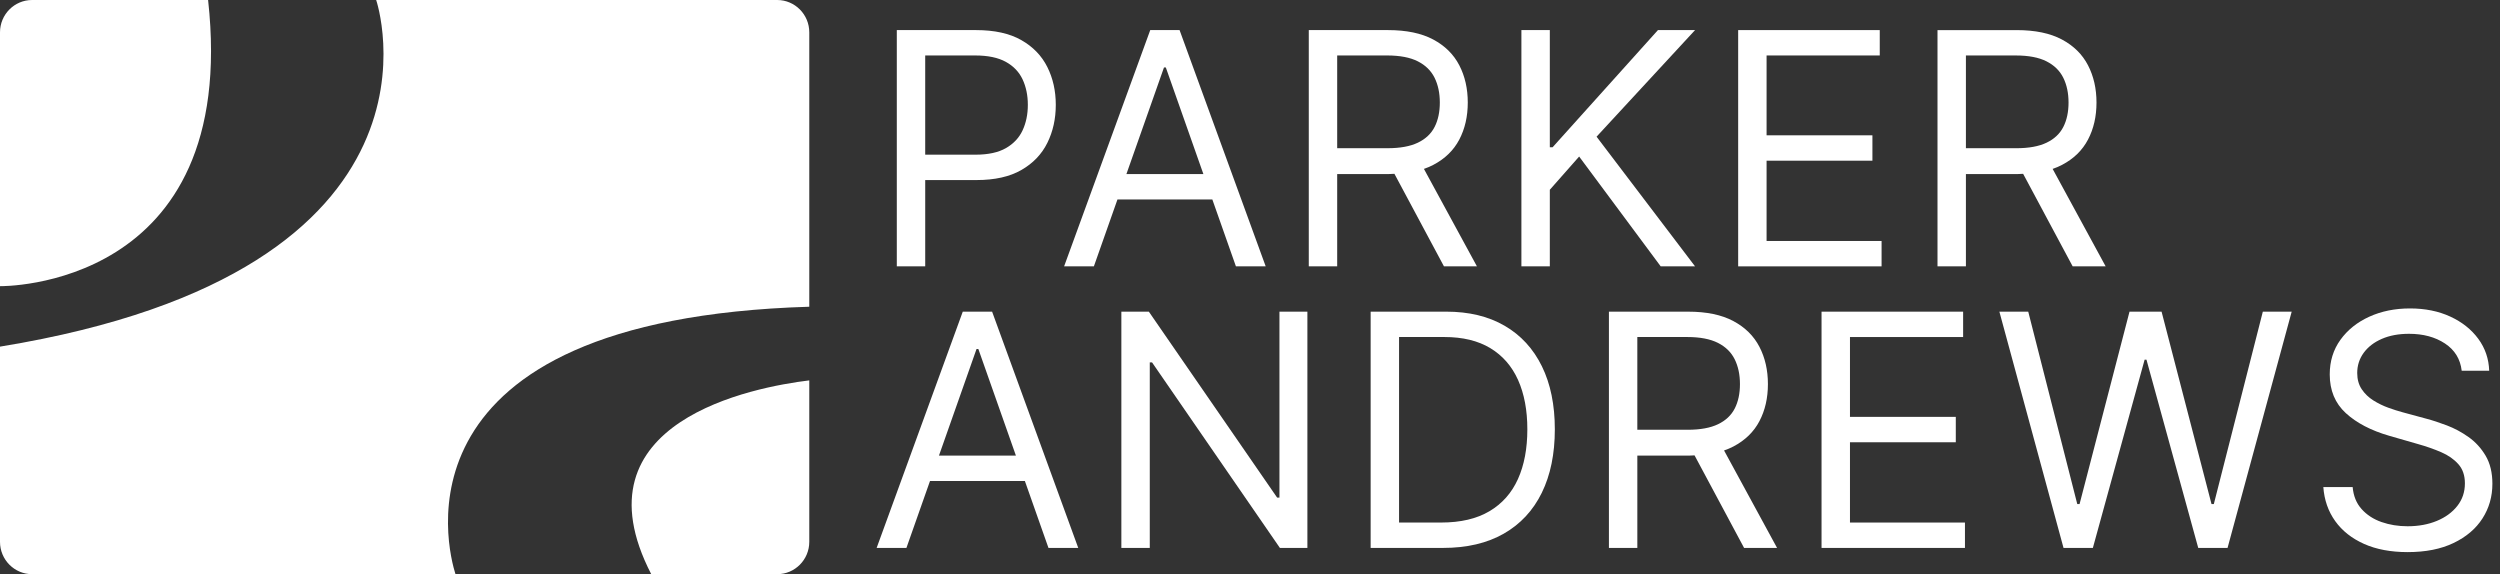
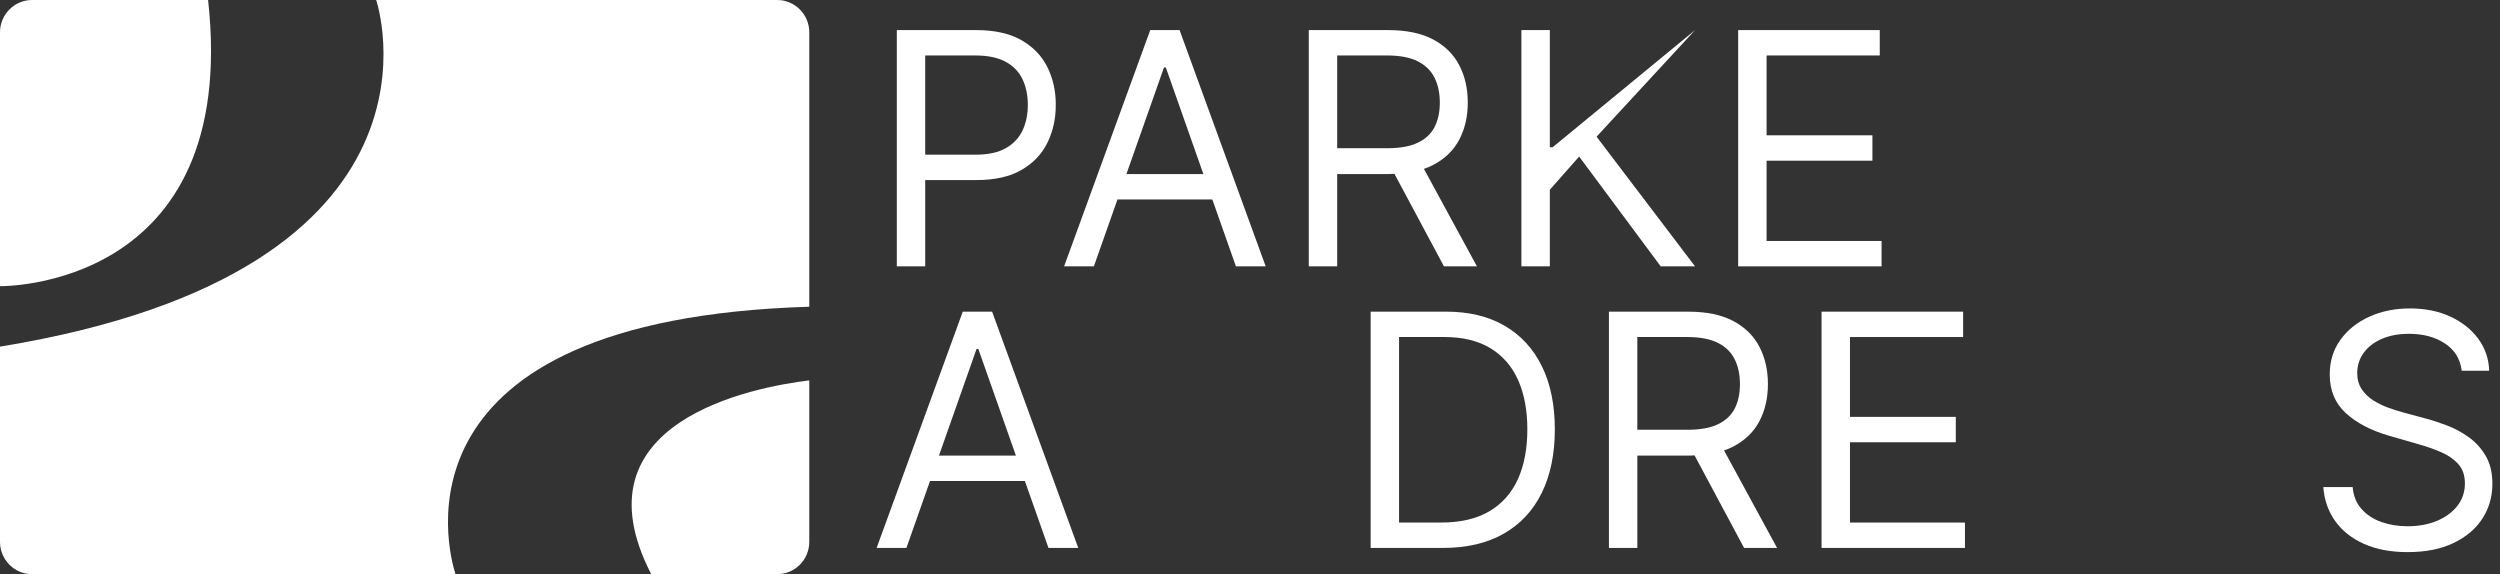
<svg xmlns="http://www.w3.org/2000/svg" width="209" height="48" viewBox="0 0 209 48" fill="none">
  <rect x="0" y="0" width="209" height="48" fill="#333333" stroke="none" />
  <g id="Layer_1" clip-path="url(#clip0_699_311)">
    <path id="Vector" d="M77.348 15.053H81.638C83.164 15.053 84.415 14.772 85.392 14.209C86.369 13.647 87.092 12.89 87.561 11.938C88.031 10.987 88.264 9.928 88.264 8.765C88.264 7.602 88.029 6.546 87.556 5.602C87.084 4.657 86.357 3.906 85.377 3.35C84.397 2.793 83.138 2.516 81.599 2.516H74.973V22.268H77.348V15.053ZM81.523 4.637C82.588 4.637 83.444 4.815 84.089 5.172C84.733 5.529 85.201 6.02 85.491 6.643C85.781 7.266 85.927 7.974 85.927 8.765C85.927 9.556 85.781 10.265 85.491 10.891C85.201 11.517 84.736 12.014 84.098 12.381C83.46 12.747 82.613 12.931 81.561 12.931H77.347V4.637H81.523Z" fill="white" />
    <path id="Vector_2" d="M101.351 16.674L103.323 22.268H105.812L98.612 2.516H96.16L88.959 22.268H91.448L93.42 16.674H101.351ZM97.309 5.64H97.463L100.603 14.552H94.168L97.309 5.64Z" fill="white" />
    <path id="Vector_3" d="M116.08 14.552C116.252 14.552 116.408 14.537 116.573 14.53L120.715 22.268H123.472L119.04 14.12C119.319 14.025 119.58 13.912 119.824 13.784C120.8 13.273 121.525 12.567 121.997 11.668C122.47 10.768 122.706 9.735 122.706 8.572C122.706 7.409 122.47 6.37 121.997 5.457C121.524 4.544 120.797 3.825 119.814 3.301C118.831 2.777 117.573 2.516 116.041 2.516H109.414V22.268H111.789V14.552H116.08ZM115.965 4.637C117.024 4.637 117.877 4.799 118.522 5.124C119.166 5.449 119.635 5.907 119.929 6.498C120.222 7.09 120.369 7.781 120.369 8.571C120.369 9.361 120.225 10.041 119.934 10.611C119.644 11.18 119.178 11.618 118.536 11.927C117.894 12.236 117.049 12.39 116.002 12.39H111.789V4.636H115.964L115.965 4.637Z" fill="white" />
-     <path id="Vector_4" d="M141.707 22.268L133.473 11.427L141.707 2.516H138.604L129.794 12.314H129.565V2.516H127.189V22.268H129.565V15.864L132.016 13.086L138.835 22.268H141.707Z" fill="white" />
+     <path id="Vector_4" d="M141.707 22.268L133.473 11.427L141.707 2.516L129.794 12.314H129.565V2.516H127.189V22.268H129.565V15.864L132.016 13.086L138.835 22.268H141.707Z" fill="white" />
    <path id="Vector_5" d="M157.3 20.146H147.686V13.434H156.534V11.312H147.686V4.637H157.147V2.516H145.311V22.268H157.3V20.146Z" fill="white" />
-     <path id="Vector_6" d="M168.641 14.553C168.813 14.553 168.969 14.538 169.134 14.531L173.275 22.268H176.033L171.601 14.121C171.879 14.026 172.14 13.913 172.385 13.785C173.361 13.274 174.086 12.568 174.557 11.669C175.031 10.769 175.267 9.736 175.267 8.573C175.267 7.41 175.031 6.371 174.557 5.458C174.085 4.545 173.357 3.826 172.375 3.302C171.392 2.778 170.134 2.517 168.601 2.517H161.975V22.268H164.35V14.553H168.64H168.641ZM168.526 4.638C169.585 4.638 170.438 4.8 171.082 5.125C171.726 5.45 172.196 5.908 172.49 6.499C172.783 7.091 172.93 7.782 172.93 8.572C172.93 9.362 172.785 10.042 172.494 10.612C172.204 11.181 171.738 11.619 171.096 11.928C170.454 12.237 169.61 12.391 168.563 12.391H164.35V4.637H168.525L168.526 4.638Z" fill="white" />
    <path id="Vector_7" d="M80.488 26.054L73.287 45.806H75.777L77.748 40.212H85.68L87.652 45.806H90.141L82.94 26.054H80.488ZM78.496 38.091L81.637 29.179H81.791L84.931 38.091H78.496Z" fill="white" />
-     <path id="Vector_8" d="M106.962 41.602H106.77L96.044 26.055H93.746V45.807H96.121V30.299H96.313L107 45.807H109.298V26.055H106.962V41.602Z" fill="white" />
    <path id="Vector_9" d="M125.79 27.235C124.436 26.447 122.809 26.054 120.906 26.054H114.586V45.806H120.638C122.63 45.806 124.322 45.409 125.713 44.615C127.105 43.821 128.165 42.682 128.893 41.2C129.62 39.718 129.984 37.949 129.984 35.89C129.984 33.846 129.623 32.089 128.902 30.619C128.181 29.151 127.144 28.022 125.79 27.235ZM126.901 40.048C126.378 41.211 125.582 42.109 124.516 42.739C123.451 43.369 122.107 43.684 120.485 43.684H116.961V28.175H120.753C122.285 28.175 123.565 28.485 124.593 29.106C125.62 29.726 126.393 30.613 126.911 31.768C127.428 32.923 127.686 34.297 127.686 35.891C127.686 37.499 127.425 38.885 126.901 40.048Z" fill="white" />
    <path id="Vector_10" d="M144.916 37.324C145.892 36.812 146.617 36.106 147.089 35.207C147.562 34.307 147.798 33.274 147.798 32.111C147.798 30.948 147.562 29.909 147.089 28.996C146.616 28.083 145.889 27.364 144.906 26.84C143.923 26.316 142.665 26.055 141.132 26.055H134.506V45.807H136.881V38.091H141.171C141.343 38.091 141.499 38.076 141.664 38.069L145.806 45.807H148.563L144.131 37.659C144.409 37.564 144.672 37.452 144.916 37.324ZM136.881 28.175H141.056C142.115 28.175 142.968 28.338 143.613 28.662C144.257 28.987 144.726 29.445 145.02 30.036C145.313 30.628 145.46 31.319 145.46 32.109C145.46 32.9 145.316 33.58 145.025 34.149C144.735 34.718 144.268 35.157 143.627 35.465C142.985 35.774 142.14 35.928 141.093 35.928H136.88V28.174L136.881 28.175Z" fill="white" />
    <path id="Vector_11" d="M154.657 36.973H163.504V34.85H154.657V28.176H164.117V26.055H152.281V45.807H164.27V43.685H154.657V36.973Z" fill="white" />
-     <path id="Vector_12" d="M185.075 42.142H184.883L180.708 26.055H178.027L173.851 42.142H173.66L169.561 26.055H167.148L172.511 45.807H174.963L179.291 30.067H179.444L183.773 45.807H186.223L191.585 26.055H189.172L185.075 42.142Z" fill="white" />
    <path id="Vector_13" d="M207.799 38.1C207.422 37.464 206.945 36.942 206.366 36.534C205.789 36.125 205.186 35.803 204.557 35.564C203.928 35.327 203.358 35.139 202.848 35.005L200.856 34.465C200.492 34.368 200.094 34.241 199.659 34.084C199.224 33.926 198.81 33.724 198.414 33.476C198.018 33.228 197.694 32.917 197.441 32.541C197.19 32.164 197.063 31.713 197.063 31.186C197.063 30.556 197.243 29.993 197.604 29.497C197.965 29.002 198.469 28.613 199.118 28.331C199.766 28.048 200.524 27.906 201.392 27.906C202.58 27.906 203.582 28.176 204.399 28.716C205.217 29.256 205.683 30.015 205.798 30.993H208.096C208.064 29.997 207.76 29.106 207.182 28.321C206.604 27.537 205.823 26.918 204.84 26.465C203.858 26.012 202.734 25.785 201.47 25.785C200.219 25.785 199.087 26.015 198.075 26.475C197.063 26.935 196.259 27.578 195.662 28.405C195.065 29.231 194.766 30.197 194.766 31.303C194.766 32.634 195.212 33.711 196.107 34.534C197.001 35.356 198.214 35.99 199.745 36.433L202.158 37.128C202.848 37.321 203.489 37.547 204.083 37.803C204.677 38.06 205.156 38.395 205.52 38.807C205.885 39.218 206.066 39.752 206.066 40.408C206.066 41.128 205.855 41.757 205.434 42.293C205.013 42.83 204.441 43.249 203.72 43.547C202.998 43.846 202.184 43.995 201.279 43.995C200.499 43.995 199.773 43.879 199.1 43.644C198.427 43.409 197.871 43.049 197.434 42.563C196.996 42.077 196.746 41.462 196.682 40.716H194.23C194.308 41.797 194.638 42.745 195.221 43.561C195.806 44.378 196.61 45.014 197.634 45.471C198.66 45.928 199.874 46.156 201.279 46.156C202.786 46.156 204.066 45.902 205.123 45.393C206.18 44.886 206.984 44.2 207.536 43.34C208.088 42.479 208.364 41.513 208.364 40.446C208.364 39.52 208.176 38.739 207.8 38.102L207.799 38.1Z" fill="white" />
    <path id="Union" fill-rule="evenodd" clip-rule="evenodd" d="M17.397 0H2.685C1.202 0 0 1.211 0 2.704V23.924C0 23.924 20.073 24.261 17.397 0ZM54.444 48.001H64.972C66.454 48.001 67.656 46.79 67.656 45.297V31.8C63.072 32.355 47.829 35.198 54.444 48.001ZM31.448 0H64.971C66.454 0 67.656 1.211 67.656 2.704V25.643C32.317 26.707 37.42 45.922 38.078 48.001H2.685C1.202 48.001 0 46.79 0 45.297V28.979C39.143 22.577 31.448 0 31.448 0Z" fill="white" />
  </g>
  <defs>
    <clipPath id="clip0_699_311">
      <rect width="208.364" height="48" fill="white" />
    </clipPath>
  </defs>
</svg>